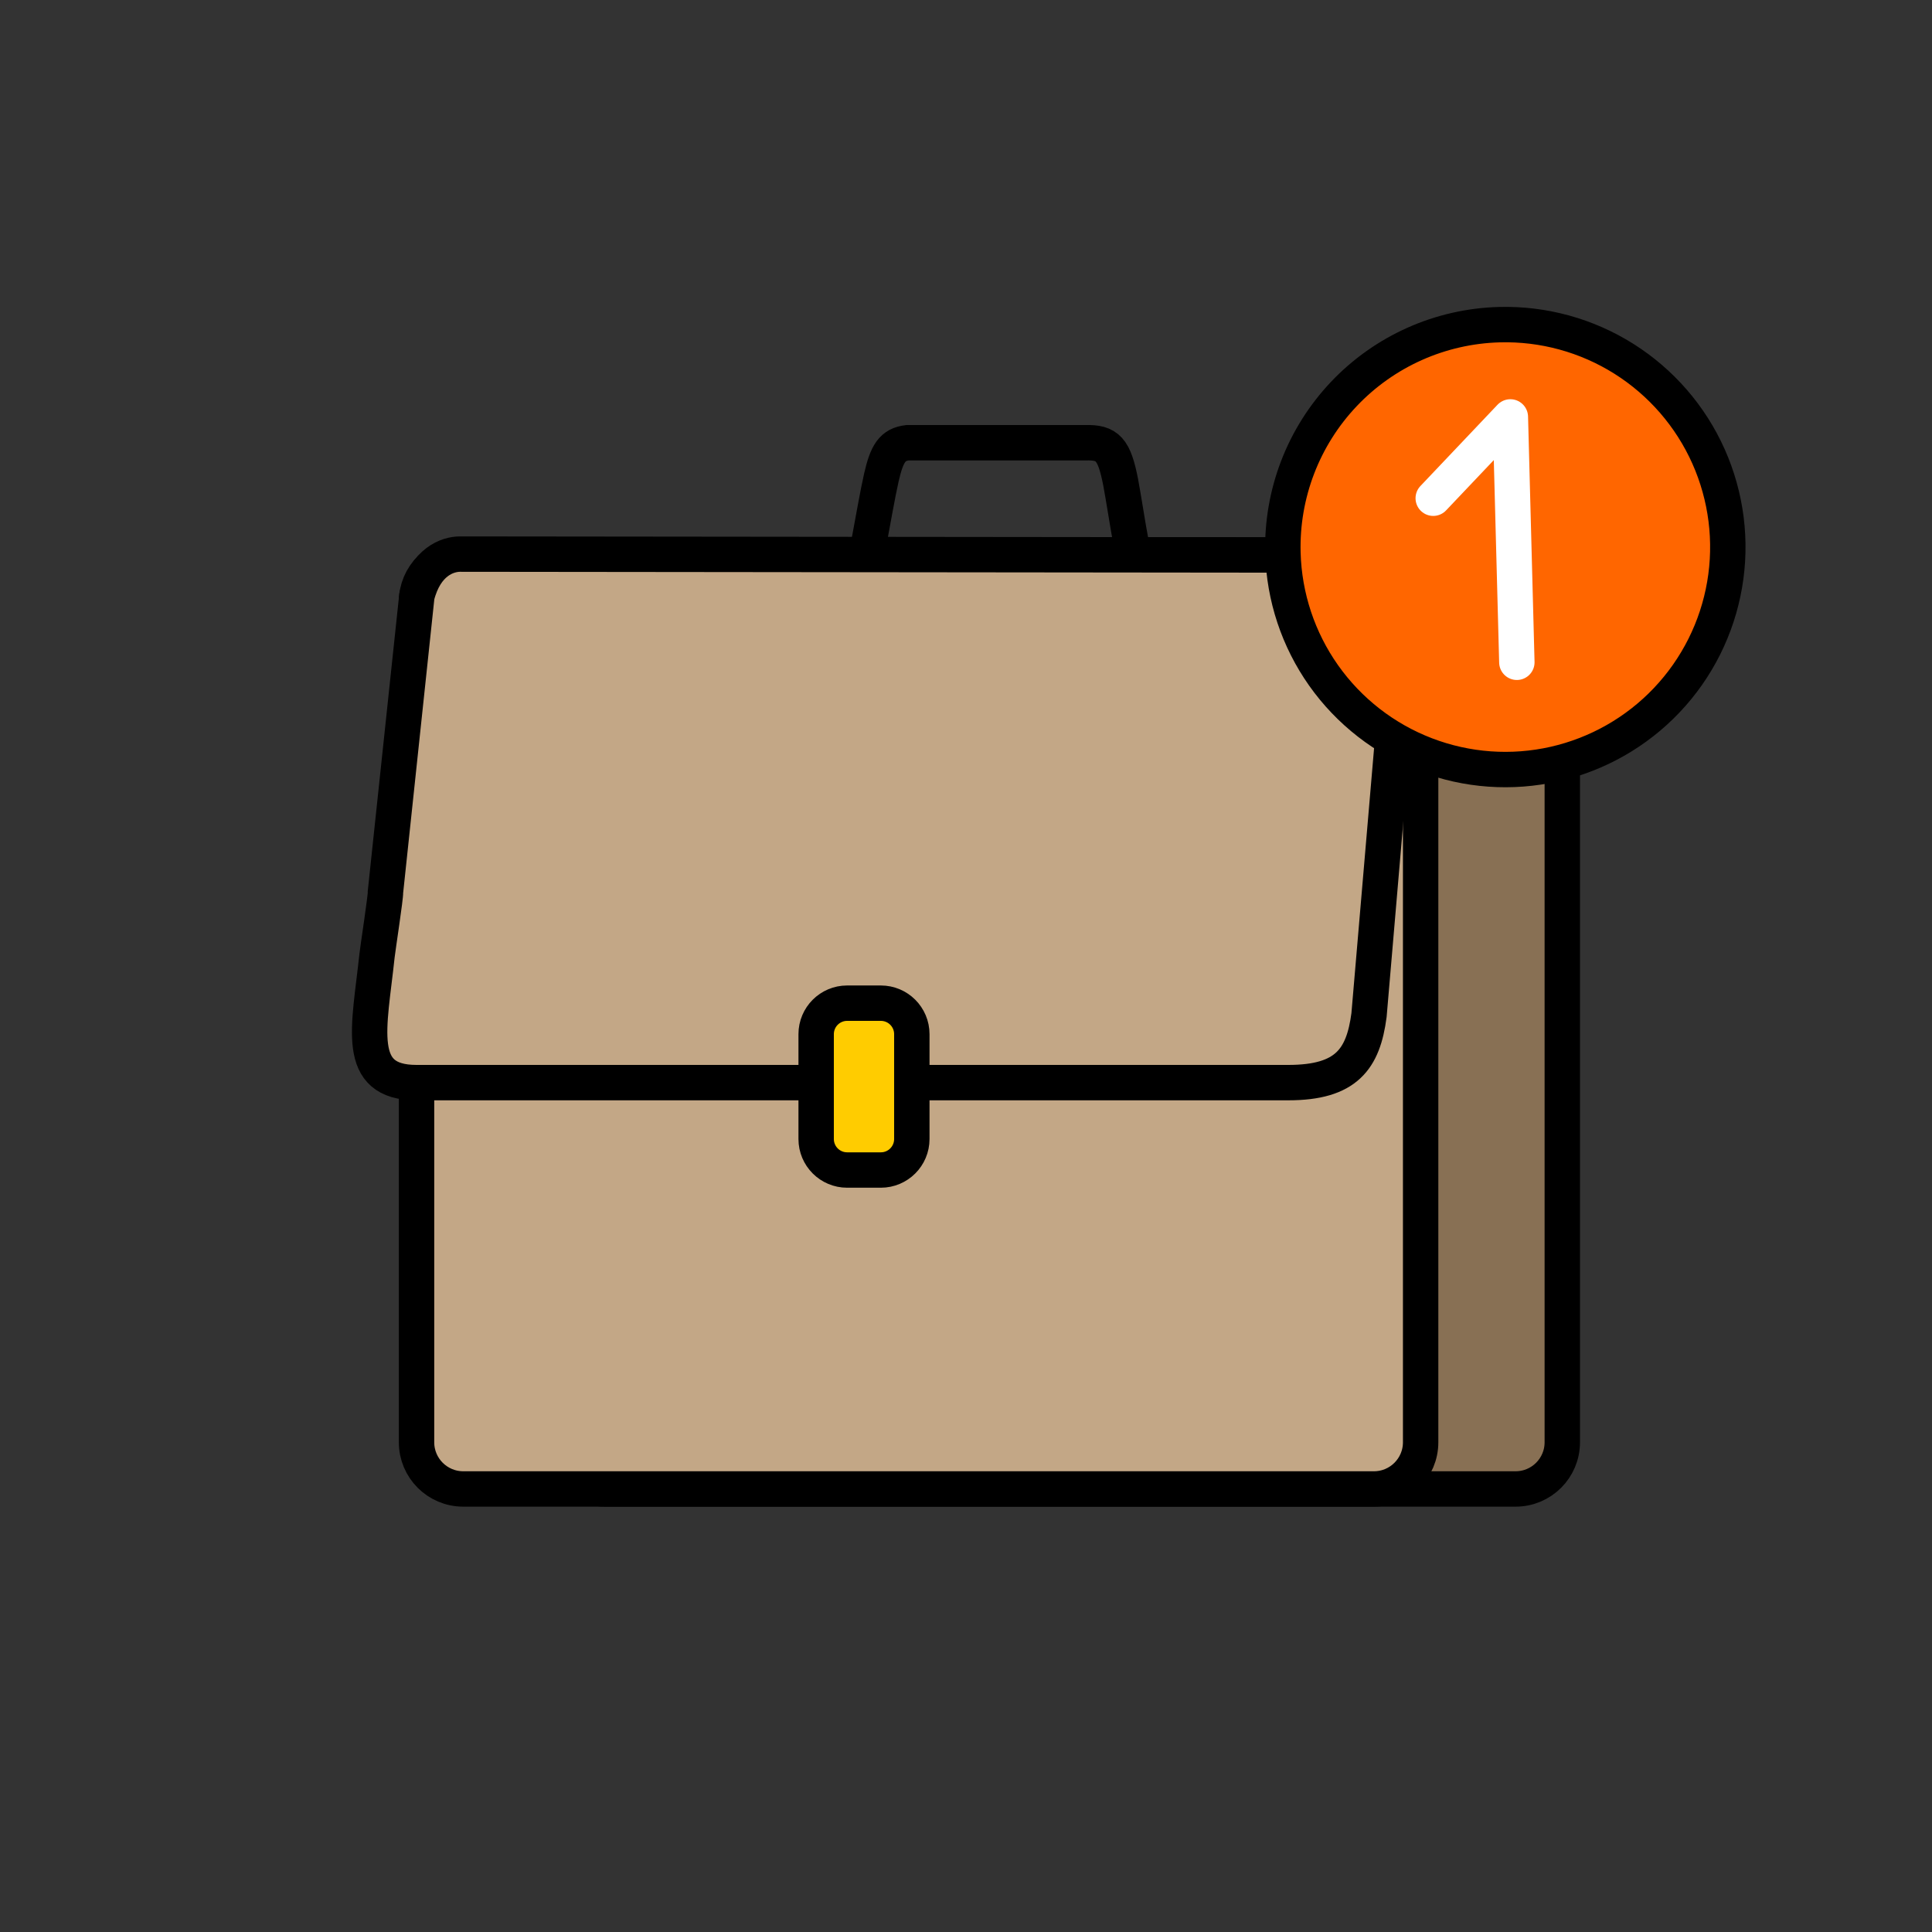
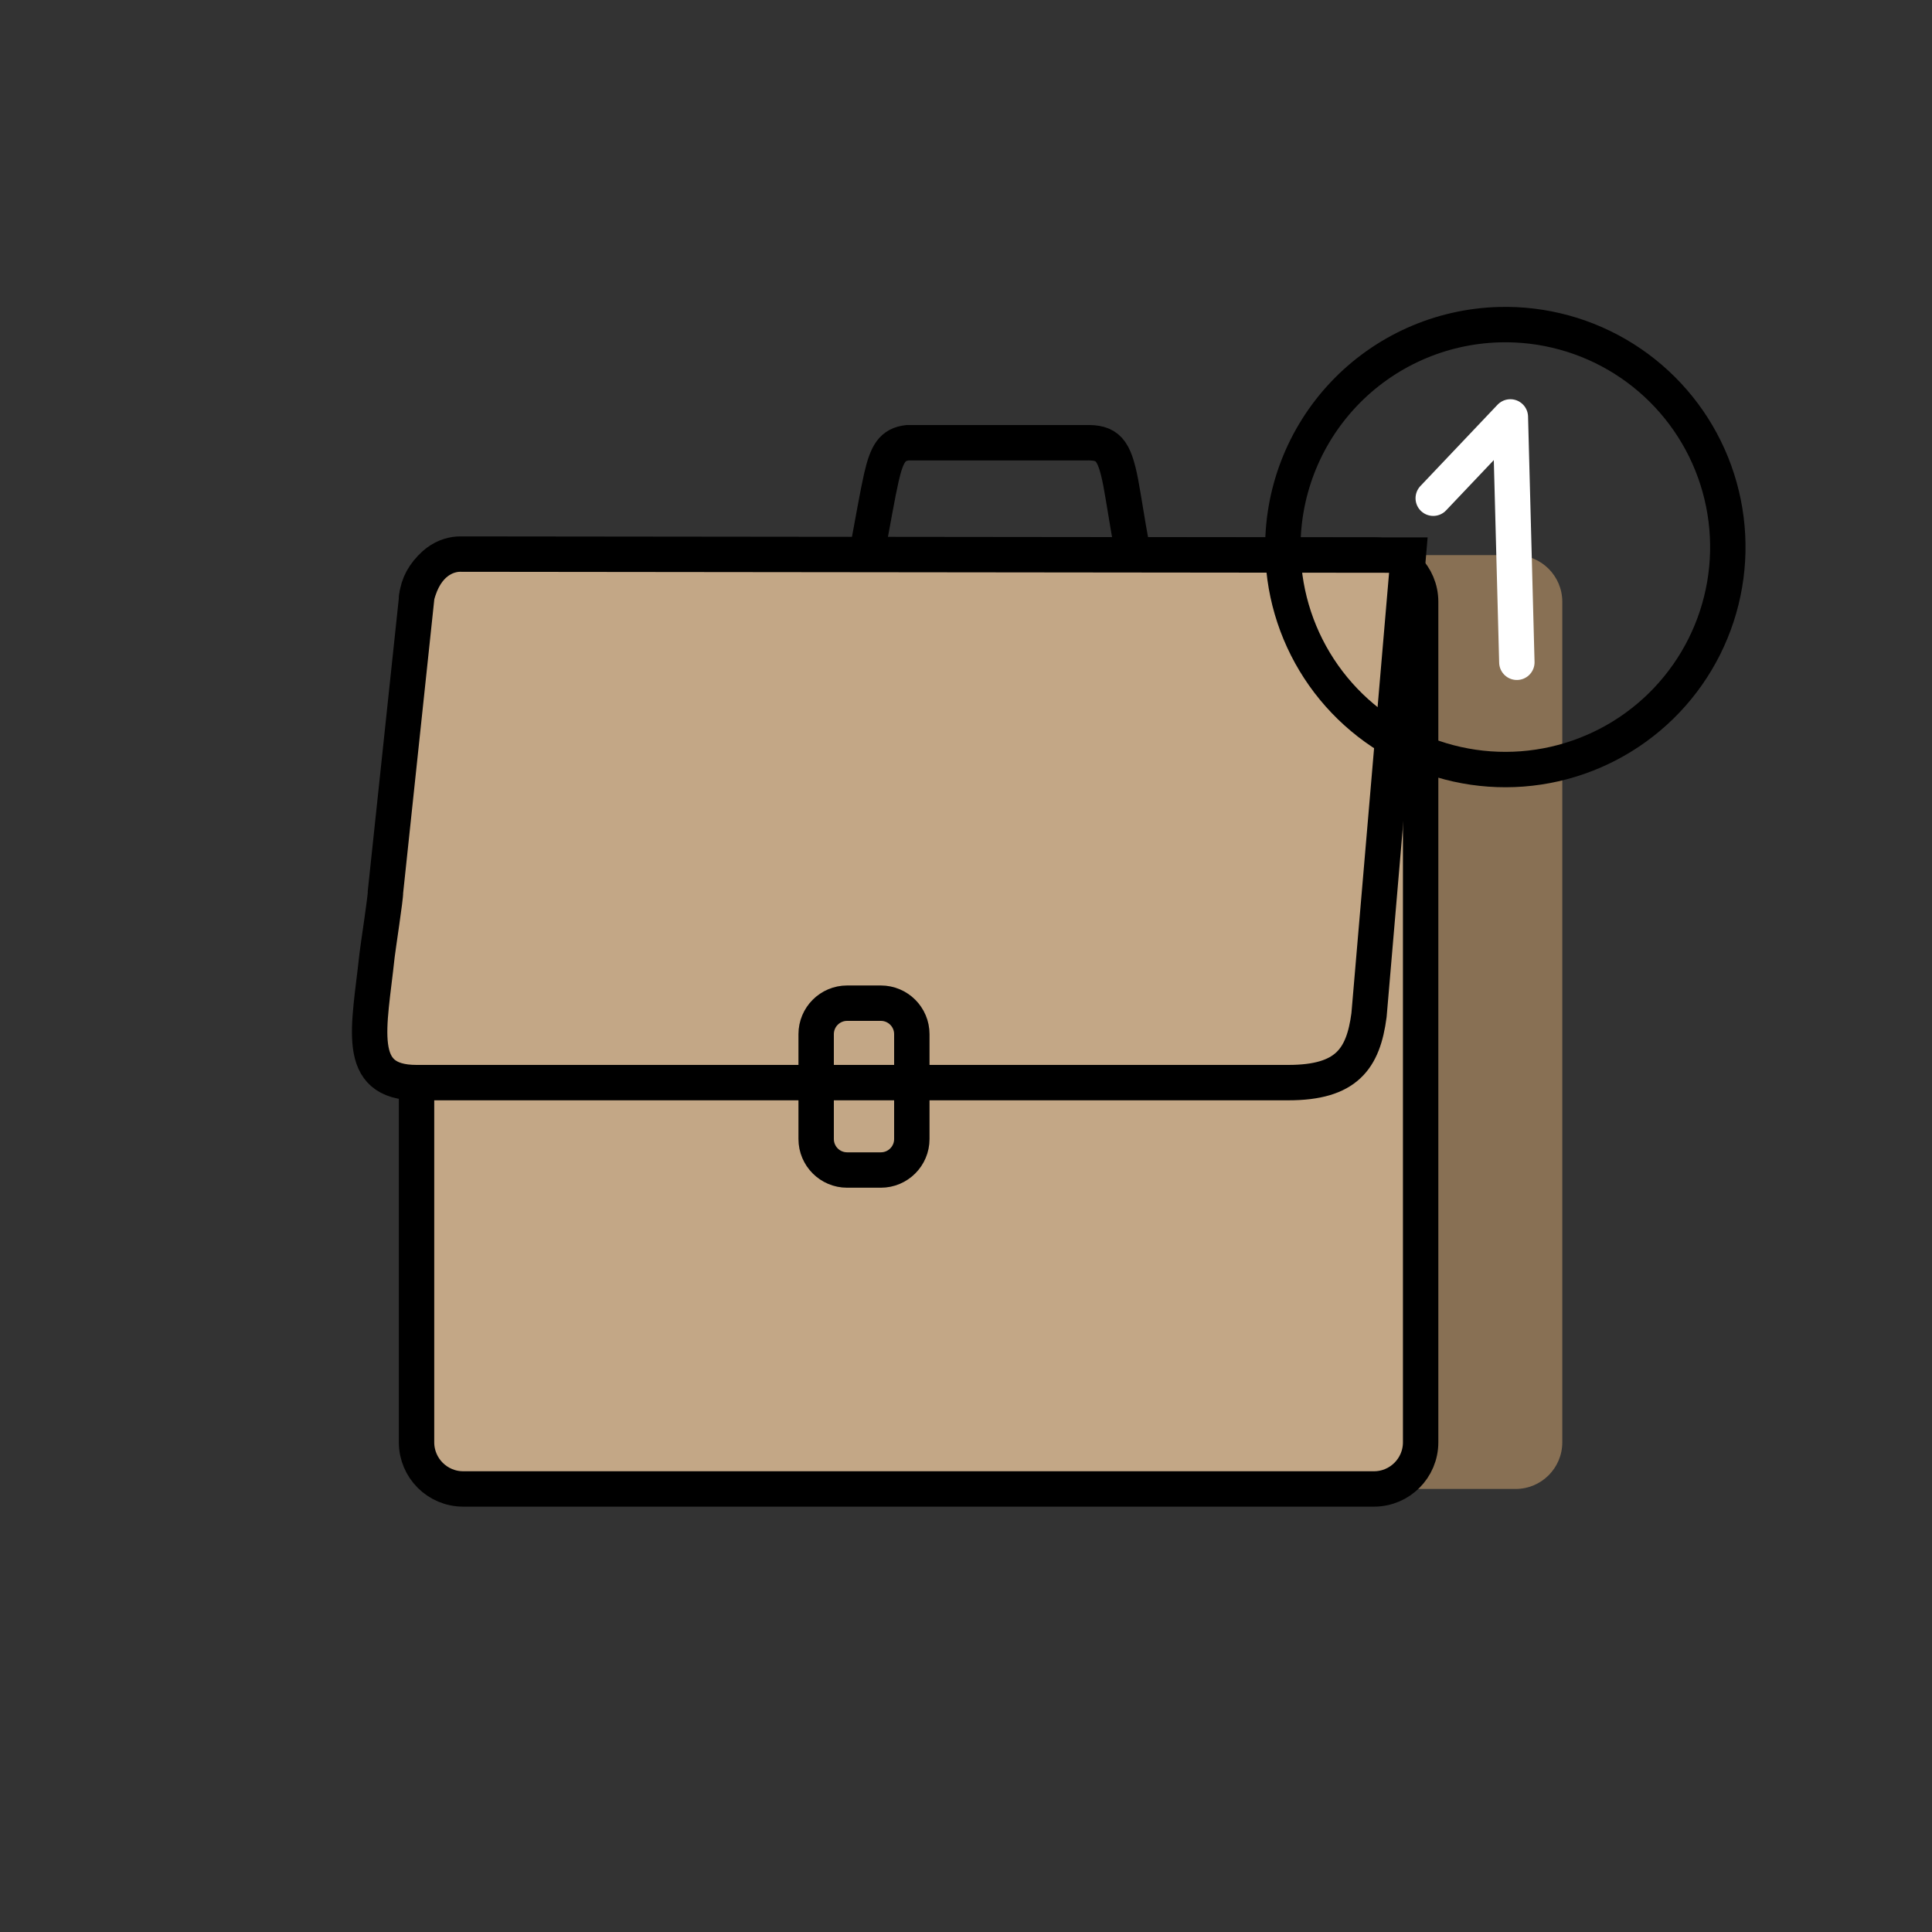
<svg xmlns="http://www.w3.org/2000/svg" width="250" height="250" viewBox="0 0 250 250" fill="none">
  <rect x="0" y="0" width="250" height="250" fill="#333333" stroke="none" />
  <path d="M196.12 71.83H78.27C74.934 71.83 72.23 74.534 72.23 77.87V186.63C72.23 189.966 74.934 192.67 78.27 192.67H196.12C199.456 192.67 202.16 189.966 202.16 186.63V77.87C202.16 74.534 199.456 71.83 196.12 71.83Z" fill="#887054" />
-   <path d="M196.12 71.83H78.27C74.934 71.83 72.23 74.534 72.23 77.87V186.63C72.23 189.966 74.934 192.67 78.27 192.67H196.12C199.456 192.67 202.16 189.966 202.16 186.63V77.87C202.16 74.534 199.456 71.83 196.12 71.83Z" stroke="black" stroke-width="4.58" stroke-miterlimit="22.93" stroke-linecap="round" />
  <path d="M177.79 71.83H59.94C56.604 71.83 53.9 74.534 53.9 77.87V186.63C53.9 189.966 56.604 192.67 59.94 192.67H177.79C181.126 192.67 183.83 189.966 183.83 186.63V77.87C183.83 74.534 181.126 71.83 177.79 71.83Z" fill="#C3A786" />
  <path d="M177.79 71.83H59.94C56.604 71.83 53.9 74.534 53.9 77.87V186.63C53.9 189.966 56.604 192.67 59.94 192.67H177.79C181.126 192.67 183.83 189.966 183.83 186.63V77.87C183.83 74.534 181.126 71.83 177.79 71.83Z" stroke="black" stroke-width="4.58" stroke-miterlimit="22.93" stroke-linecap="round" />
  <path fill-rule="evenodd" clip-rule="evenodd" d="M59.53 71.7L182.24 71.83L177.15 131.36C176.4 137.03 174.24 140.09 166.71 140.09H53.9C45.81 140.09 47.8 132.99 48.79 123.64C48.9 122.64 49.93 115.97 49.88 115.41L53.94 77.14C55.07 72.68 57.92 71.7 59.53 71.7Z" fill="#C3A786" />
  <path d="M59.53 71.7L182.24 71.83L177.15 131.36C176.4 137.03 174.24 140.09 166.71 140.09H53.9C45.81 140.09 47.8 132.99 48.79 123.64C48.9 122.64 49.93 115.97 49.88 115.41L53.94 77.14C55.07 72.68 57.92 71.7 59.53 71.7Z" stroke="black" stroke-width="4.58" stroke-miterlimit="22.93" stroke-linecap="round" />
-   <path d="M113.98 129.81H109.62C107.405 129.81 105.61 131.605 105.61 133.82V147.39C105.61 149.605 107.405 151.4 109.62 151.4H113.98C116.195 151.4 117.99 149.605 117.99 147.39V133.82C117.99 131.605 116.195 129.81 113.98 129.81Z" fill="#FFCC00" />
  <path d="M113.98 129.81H109.62C107.405 129.81 105.61 131.605 105.61 133.82V147.39C105.61 149.605 107.405 151.4 109.62 151.4H113.98C116.195 151.4 117.99 149.605 117.99 147.39V133.82C117.99 131.605 116.195 129.81 113.98 129.81Z" stroke="black" stroke-width="4.58" stroke-miterlimit="22.93" stroke-linecap="round" />
  <path d="M112.33 70.78C112.96 67.45 113.55 63.97 114.05 61.78C114.77 58.65 115.48 57.53 117.43 57.29H140.43C143.31 57.21 144.18 58.09 145.02 62.44C145.4 64.44 145.92 67.94 146.41 70.51" stroke="black" stroke-width="4.58" stroke-miterlimit="22.93" stroke-linecap="round" />
-   <path fill-rule="evenodd" clip-rule="evenodd" d="M194.01 42.011C199.703 41.856 205.314 43.394 210.133 46.429C214.951 49.464 218.762 53.86 221.082 59.06C223.402 64.261 224.128 70.034 223.167 75.647C222.207 81.26 219.603 86.462 215.685 90.596C211.767 94.729 206.712 97.607 201.158 98.867C195.604 100.127 189.801 99.711 184.484 97.672C179.166 95.633 174.573 92.063 171.284 87.414C167.996 82.764 166.161 77.243 166.01 71.551C165.808 63.921 168.645 56.524 173.895 50.984C179.146 45.445 186.381 42.217 194.01 42.011Z" fill="#FF6600" />
  <path d="M194.01 42.011C199.703 41.856 205.314 43.394 210.133 46.429C214.951 49.464 218.762 53.86 221.082 59.06C223.402 64.261 224.128 70.034 223.167 75.647C222.207 81.26 219.603 86.462 215.685 90.596C211.767 94.729 206.712 97.607 201.158 98.867C195.604 100.127 189.801 99.711 184.484 97.672C179.166 95.633 174.573 92.063 171.284 87.414C167.996 82.764 166.161 77.243 166.01 71.551C165.808 63.921 168.645 56.524 173.895 50.984C179.146 45.445 186.381 42.217 194.01 42.011Z" stroke="black" stroke-width="4.58" stroke-linecap="round" stroke-linejoin="round" />
  <path d="M185.46 64.47L195.44 53.95L196.28 85.7" stroke="white" stroke-width="4.58" stroke-linecap="round" stroke-linejoin="round" />
</svg>